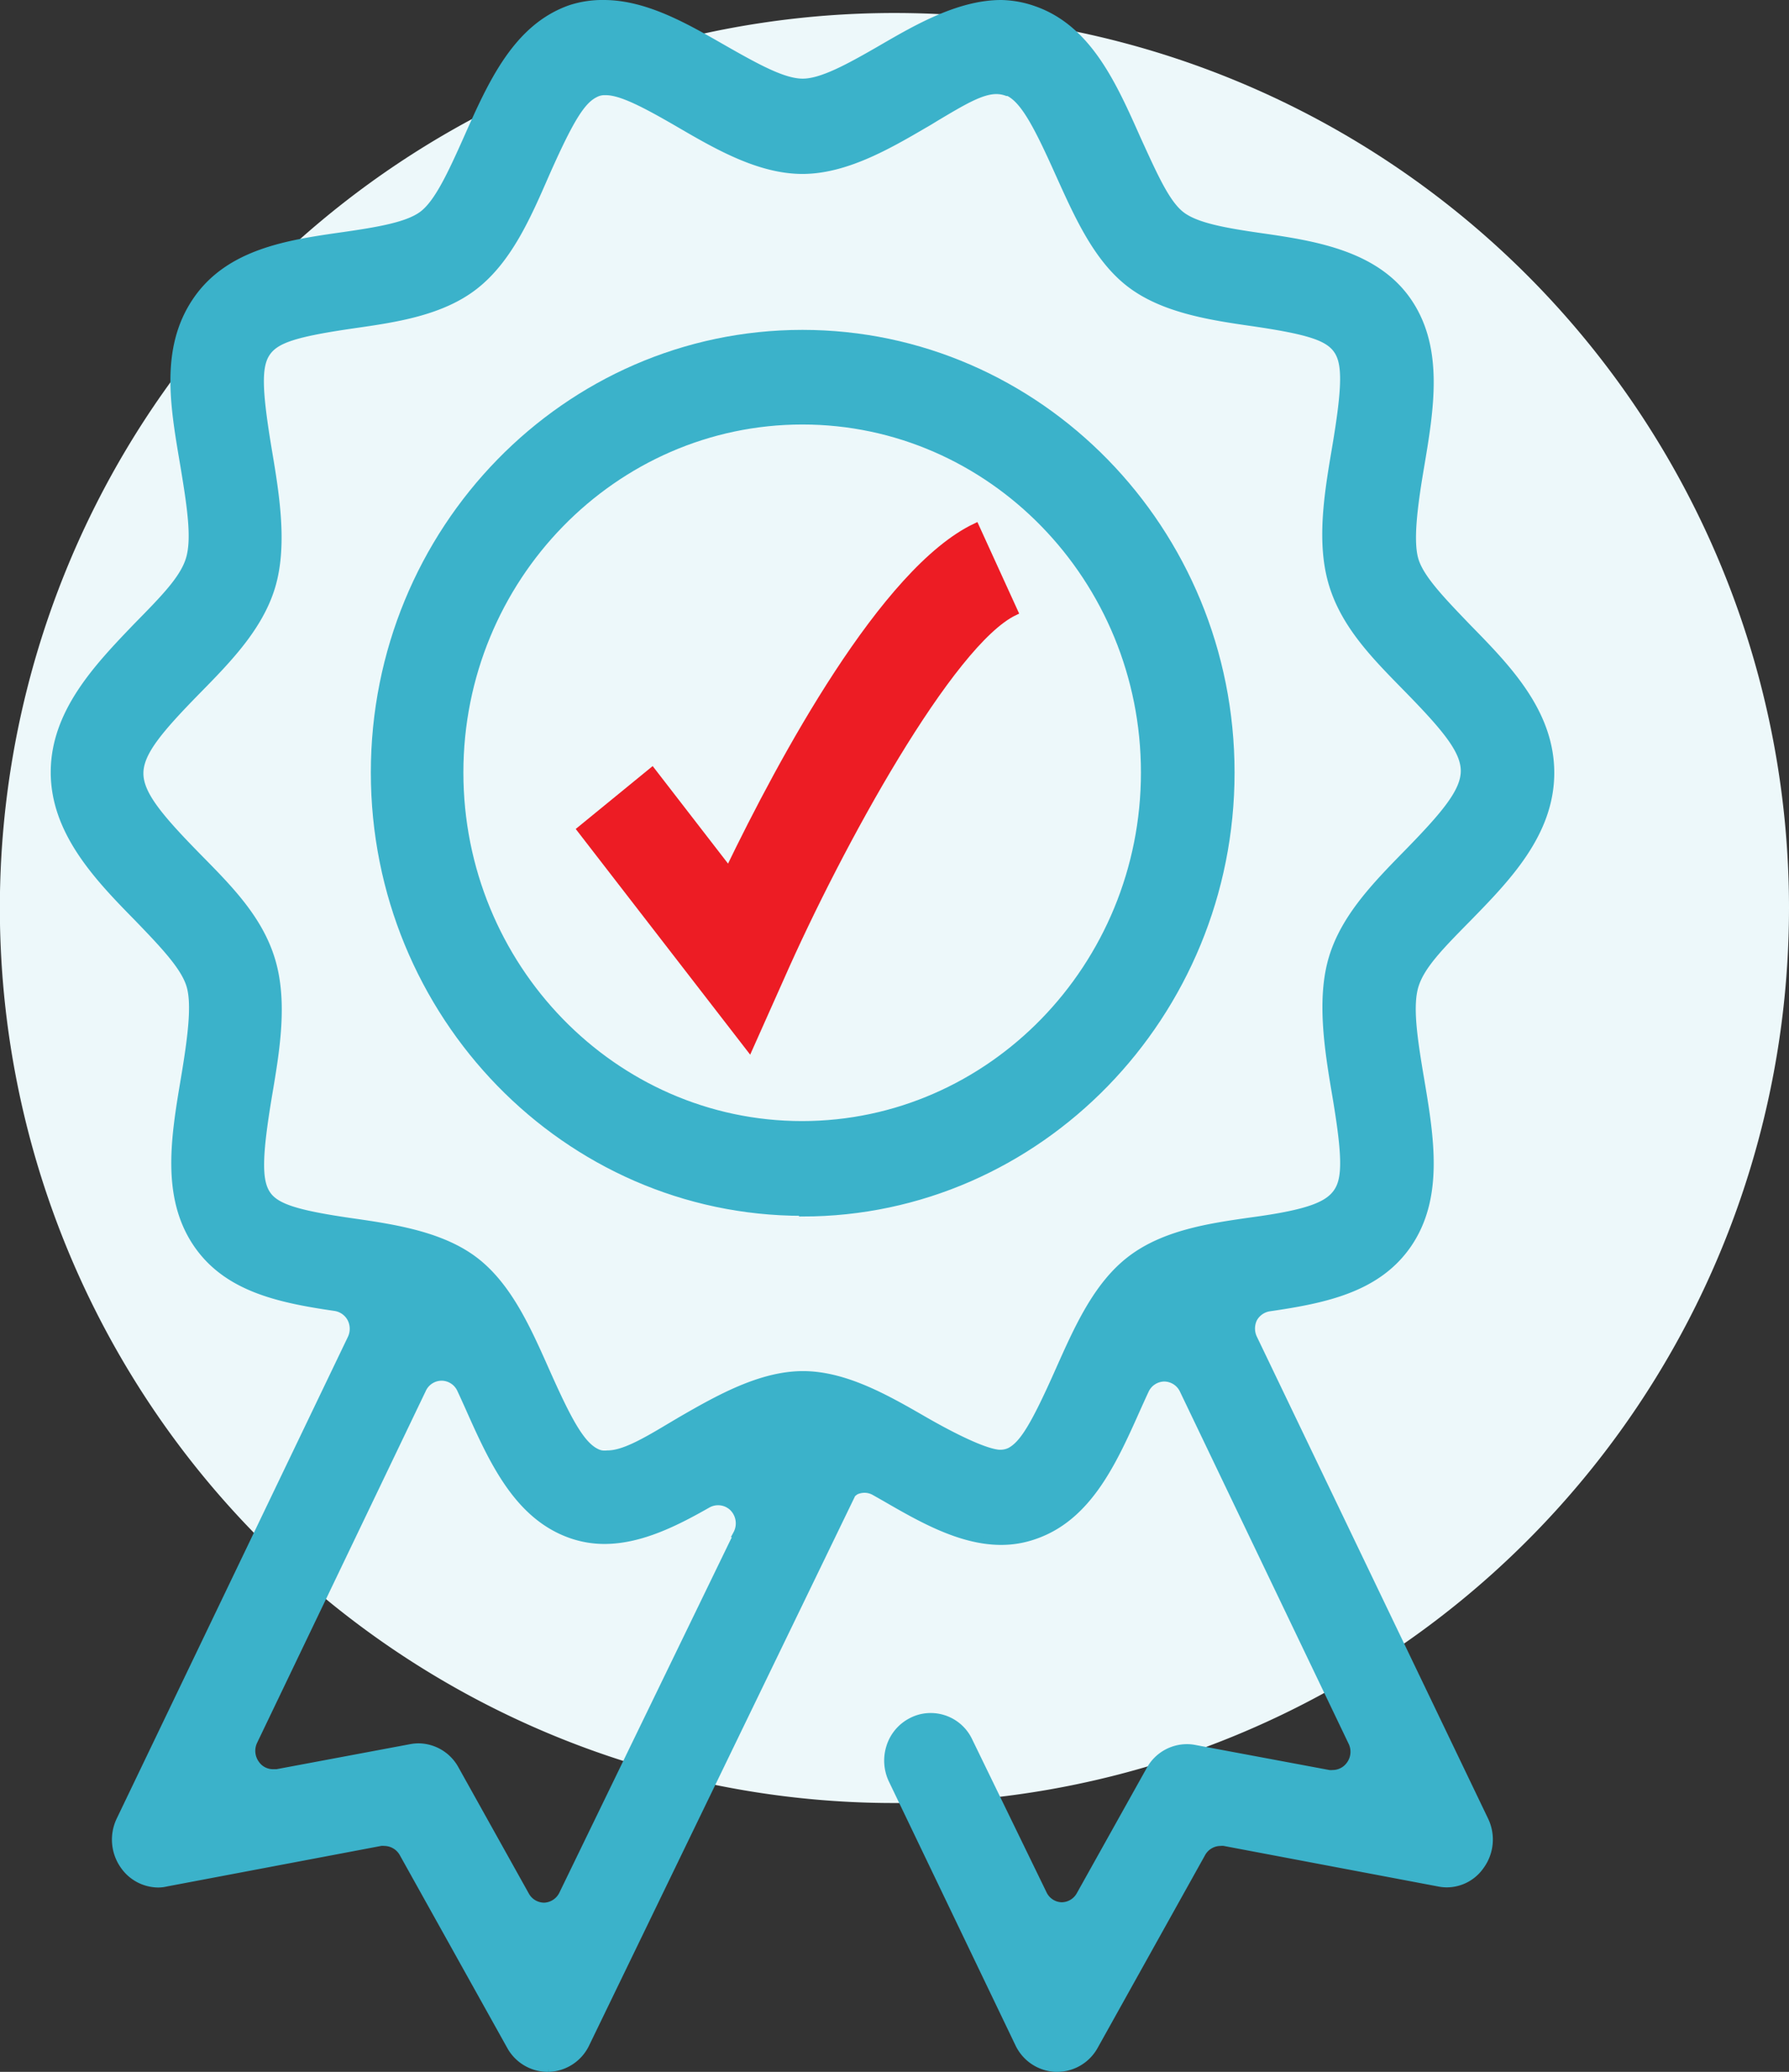
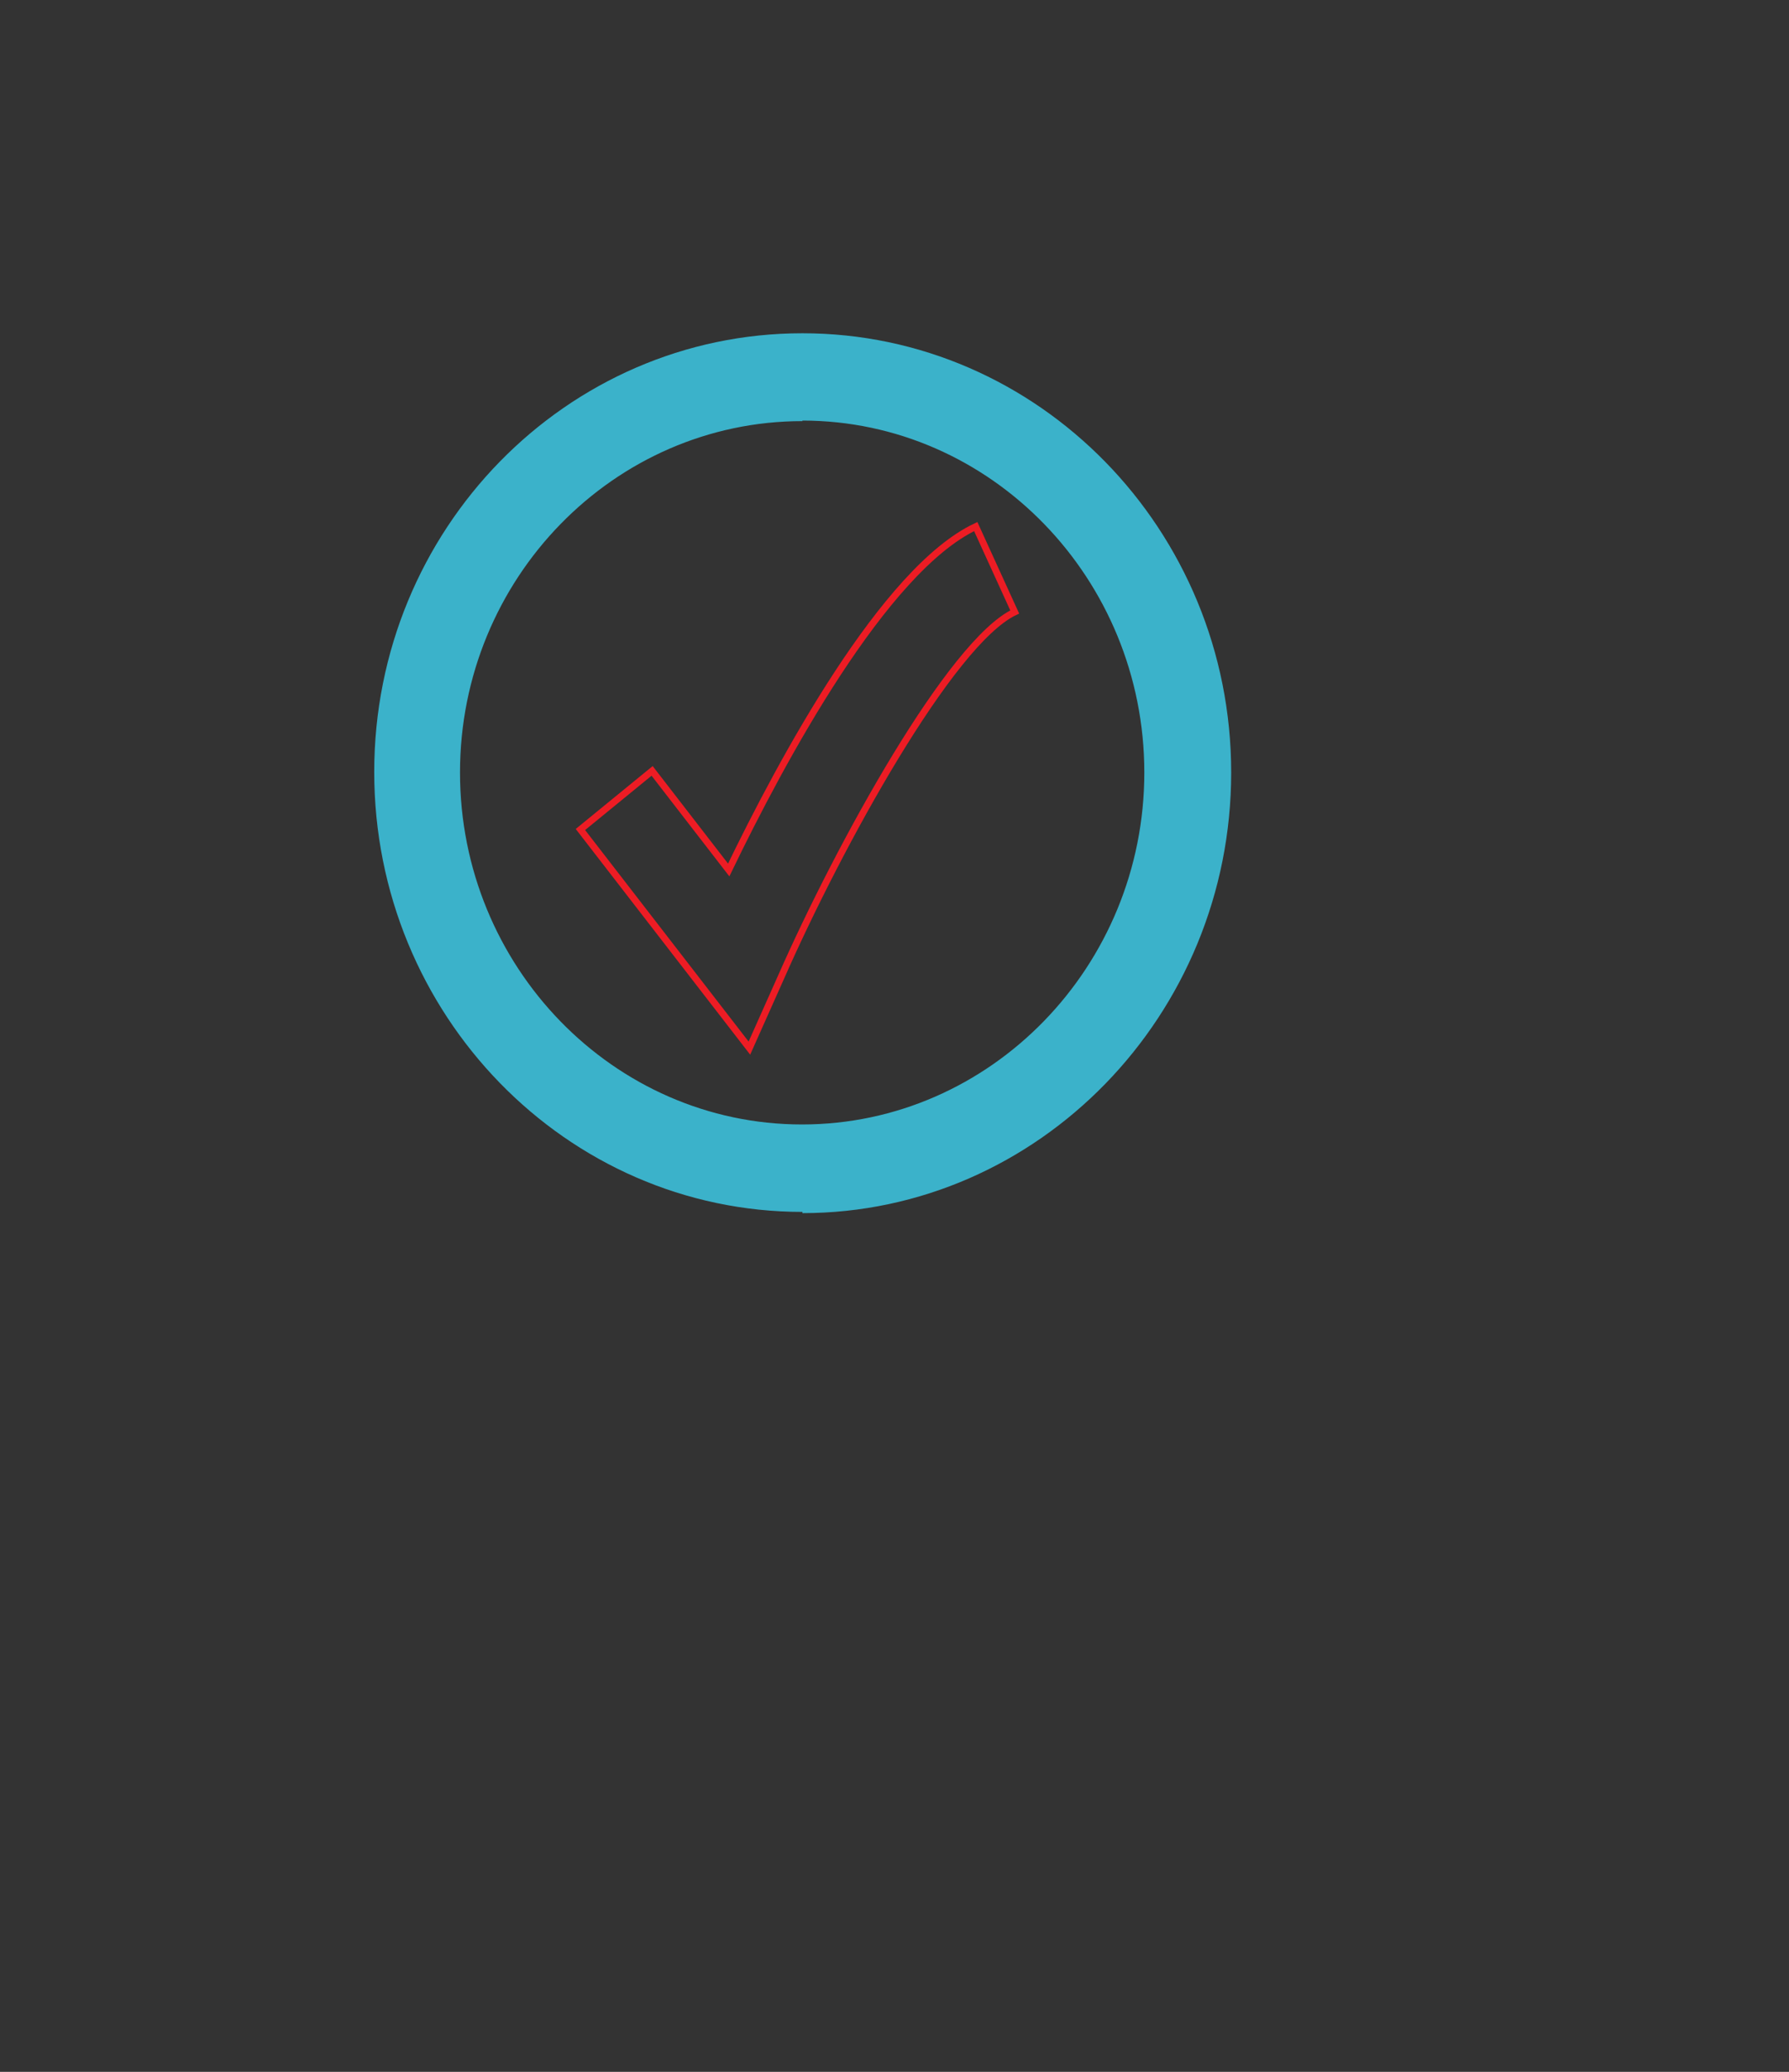
<svg xmlns="http://www.w3.org/2000/svg" viewBox="0 0 132.23 153.06">
  <rect x="0" y="0" width="132.23" height="153.06" fill="#333333" stroke="none" />
  <defs>
    <style>.cls-1,.cls-5,.cls-7{fill:none;}.cls-2{clip-path:url(#clip-path);}.cls-3{fill:#edf8fa;}.cls-4{fill:#3bb2ca;}.cls-5{stroke:#3bb2ca;}.cls-5,.cls-7{stroke-miterlimit:10;stroke-width:0.5px;}.cls-6{fill:#ed1c24;}.cls-7{stroke:#ed1c24;}</style>
    <clipPath id="clip-path" transform="translate(0 -0.38)">
      <rect class="cls-1" width="132.23" height="153.82" />
    </clipPath>
  </defs>
  <g id="Layer_2" data-name="Layer 2">
    <g id="Layer_1-2" data-name="Layer 1">
      <g class="cls-2">
-         <path class="cls-3" d="M132.23,67.45A66.12,66.12,0,1,1,66.12,1.34a66.11,66.11,0,0,1,66.11,66.11" transform="translate(0 -0.38)" />
        <path class="cls-4" d="M59.31,31.49C45.37,31.49,34,43.13,34,57.45s11.34,26,25.28,26S84.58,71.76,84.58,57.45s-11.34-26-25.27-26m0,58.46c-17.45,0-31.65-14.58-31.65-32.5S41.86,25,59.31,25,91,39.53,91,57.45,76.76,90,59.31,90" transform="translate(0 -0.38)" />
-         <path class="cls-5" d="M59.31,31.49C45.37,31.49,34,43.13,34,57.45s11.34,26,25.28,26S84.58,71.76,84.58,57.45,73.24,31.49,59.31,31.49Zm0,58.46c-17.45,0-31.65-14.58-31.65-32.5S41.86,25,59.31,25,91,39.53,91,57.45,76.76,90,59.31,90Z" transform="translate(0 -0.38)" />
-         <path class="cls-4" d="M83.49,93.46c-2.45,1.91-3.85,5.06-5.21,8.11-1.82,4.1-2.67,5.49-3.63,6a1.62,1.62,0,0,1-.68.16h-.13c-1.34-.11-4.29-1.74-5.49-2.43-2.74-1.58-5.85-3.38-9-3.38s-6.31,1.8-9.05,3.38l-.81.48c-2,1.2-3.45,2-4.59,2a1.84,1.84,0,0,1-.41,0,1.29,1.29,0,0,1-.38-.12c-1.15-.54-2.12-2.36-3.74-6-1.36-3.06-2.76-6.22-5.2-8.12s-5.93-2.45-9-2.89c-4.28-.61-5.79-1.1-6.43-2.07s-.65-2.7.13-7.34c.54-3.2,1.16-6.82.22-9.94s-3.25-5.39-5.51-7.69c-2.87-2.93-4.23-4.59-4.23-6.1s1.36-3.15,4.23-6.08c2.26-2.3,4.6-4.69,5.51-7.7s.32-6.74-.22-9.94c-.78-4.64-.81-6.36-.14-7.34s2.09-1.44,6.44-2.07c3-.43,6.46-.92,8.95-2.88S39,16.35,40.33,13.3C42.14,9.21,43,7.82,44,7.33a1.47,1.47,0,0,1,.61-.17h.16c1.12,0,2.81.86,5.54,2.45s5.84,3.37,9,3.37,6.3-1.8,9-3.38c.27-.15.56-.33.87-.52,2-1.19,3.35-2,4.46-2a2.21,2.21,0,0,1,.78.14l.1,0c1.14.55,2.11,2.36,3.74,6,1.36,3,2.76,6.2,5.2,8.1s5.93,2.45,9,2.89c4.28.62,5.71,1.09,6.37,2.06s.64,2.71-.15,7.35c-.54,3.2-1.15,6.83-.21,9.93s3.25,5.39,5.51,7.7c2.87,2.93,4.24,4.58,4.24,6.08s-1.37,3.16-4.25,6.1c-2.26,2.31-4.59,4.69-5.5,7.7s-.33,6.73.21,9.93c.79,4.63.82,6.35.15,7.35S96.71,90,92.45,90.57c-3,.44-6.47.93-9,2.89m-29,20.23L41.57,140.31a1.56,1.56,0,0,1-1.35.88h0a1.55,1.55,0,0,1-1.35-.8l-5.2-9.32a3.15,3.15,0,0,0-2.73-1.65,3.21,3.21,0,0,0-.6.06l-9.88,1.85-.28,0a1.51,1.51,0,0,1-1.24-.64,1.62,1.62,0,0,1-.16-1.67l12.47-26a1.54,1.54,0,0,1,1.4-.89h0a1.54,1.54,0,0,1,1.39.92c.19.4.37.81.54,1.18,1.78,4,3.62,8.14,7.62,9.54a7.47,7.47,0,0,0,2.48.42c2.72,0,5.38-1.38,7.65-2.67a1.58,1.58,0,0,1,.75-.19,1.55,1.55,0,0,1,1.08.44,1.63,1.63,0,0,1,.32,1.86M92.68,99.25a1.64,1.64,0,0,1,0-1.45A1.58,1.58,0,0,1,93.86,97c4.12-.6,8-1.41,10.25-4.72,2.37-3.5,1.62-7.92.9-12.2-.51-3-.86-5.39-.41-6.87s1.87-2.92,3.92-5c2.86-2.93,6.11-6.25,6.11-10.74s-3.24-7.79-6.11-10.72c-2-2.08-3.51-3.65-3.92-5s-.1-3.89.41-6.88c.72-4.28,1.47-8.7-.9-12.2s-6.87-4.24-10.78-4.8c-2.72-.39-4.89-.76-6-1.61s-2-2.86-3.27-5.64c-1.78-4-3.62-8.14-7.62-9.54A7.62,7.62,0,0,0,74,.63c-3.11,0-6.24,1.81-8.76,3.27s-4.5,2.54-5.91,2.54S56,5.39,53.39,3.9,47.75.63,44.63.63A7.62,7.62,0,0,0,42.16,1c-4,1.4-5.84,5.54-7.64,9.59-1.22,2.74-2.17,4.74-3.25,5.59s-3.27,1.22-6,1.61c-3.92.56-8.35,1.2-10.79,4.8s-1.62,7.92-.89,12.25c.51,3.07.84,5.36.4,6.83s-1.88,2.92-3.92,5C7.22,49.64,4,53,4,57.43s3.25,7.81,6.15,10.76c2,2.07,3.47,3.63,3.88,5s.11,3.76-.41,6.87c-.72,4.28-1.47,8.69.9,12.2,2.24,3.31,6.13,4.12,10.25,4.72a1.58,1.58,0,0,1,1.16.84,1.64,1.64,0,0,1,0,1.45L8.85,134.84a3.35,3.35,0,0,0,.32,3.42,3.14,3.14,0,0,0,2.51,1.31,2.52,2.52,0,0,0,.6-.07l15.86-3a1.27,1.27,0,0,1,.28,0,1.57,1.57,0,0,1,1.35.81l7.94,14.24a3.17,3.17,0,0,0,2.76,1.64h.09a3.18,3.18,0,0,0,2.76-1.81L63,110.75a2.56,2.56,0,0,1,.26-.2,1.57,1.57,0,0,1,.64-.14,1.5,1.5,0,0,1,.76.21l.69.39c2.63,1.52,5.61,3.25,8.64,3.25a7.4,7.4,0,0,0,2.51-.43c4-1.39,5.83-5.52,7.62-9.54.17-.37.35-.78.54-1.18a1.55,1.55,0,0,1,1.39-.92h0a1.55,1.55,0,0,1,1.39.89l12.46,26a1.6,1.6,0,0,1-.15,1.67,1.54,1.54,0,0,1-1.24.64,1.33,1.33,0,0,1-.28,0l-9.9-1.85a3,3,0,0,0-.59-.06A3.14,3.14,0,0,0,85,131.07l-5.19,9.29a1.54,1.54,0,0,1-1.35.8h0a1.53,1.53,0,0,1-1.34-.89L71.64,129a3.14,3.14,0,0,0-2.85-1.82,3.05,3.05,0,0,0-1.41.34,3.2,3.2,0,0,0-1.61,1.88,3.35,3.35,0,0,0,.16,2.49l9.35,19.48A3.19,3.19,0,0,0,78,153.19h.15a3.18,3.18,0,0,0,2.76-1.64l7.94-14.24a1.56,1.56,0,0,1,1.35-.81,1.33,1.33,0,0,1,.28,0l15.87,3a3.05,3.05,0,0,0,.6.06h0a3.07,3.07,0,0,0,2.49-1.31,3.32,3.32,0,0,0,.32-3.42Z" transform="translate(0 -0.38)" />
-         <path class="cls-5" d="M83.49,93.46c-2.45,1.91-3.85,5.06-5.21,8.11-1.82,4.1-2.67,5.49-3.63,6a1.62,1.62,0,0,1-.68.16h-.13c-1.34-.11-4.29-1.74-5.49-2.43-2.74-1.58-5.85-3.38-9-3.38s-6.31,1.8-9.05,3.38l-.81.48c-2,1.2-3.45,2-4.59,2a1.84,1.84,0,0,1-.41,0,1.29,1.29,0,0,1-.38-.12c-1.15-.54-2.12-2.36-3.74-6-1.36-3.06-2.76-6.22-5.2-8.12s-5.93-2.45-9-2.89c-4.28-.61-5.79-1.1-6.43-2.07s-.65-2.7.13-7.34c.54-3.2,1.16-6.82.22-9.94s-3.25-5.39-5.51-7.69c-2.87-2.93-4.23-4.59-4.23-6.1s1.36-3.15,4.23-6.08c2.26-2.3,4.6-4.69,5.51-7.7s.32-6.74-.22-9.94c-.78-4.64-.81-6.36-.14-7.34s2.09-1.44,6.44-2.07c3-.43,6.46-.92,8.95-2.88S39,16.35,40.33,13.3C42.14,9.21,43,7.82,44,7.33a1.47,1.47,0,0,1,.61-.17h.16c1.12,0,2.81.86,5.54,2.45s5.84,3.37,9,3.37,6.3-1.8,9-3.38c.27-.15.56-.33.87-.52,2-1.19,3.35-2,4.46-2a2.21,2.21,0,0,1,.78.14l.1,0c1.14.55,2.11,2.36,3.74,6,1.36,3,2.76,6.2,5.2,8.1s5.93,2.45,9,2.89c4.28.62,5.71,1.09,6.37,2.06s.64,2.71-.15,7.35c-.54,3.2-1.15,6.83-.21,9.93s3.25,5.39,5.51,7.7c2.87,2.93,4.24,4.58,4.24,6.08s-1.37,3.16-4.25,6.1c-2.26,2.31-4.59,4.69-5.5,7.7s-.33,6.73.21,9.93c.79,4.63.82,6.35.15,7.35S96.71,90,92.45,90.57C89.42,91,86,91.5,83.49,93.46Zm-29,20.23L41.57,140.31a1.56,1.56,0,0,1-1.35.88h0a1.55,1.55,0,0,1-1.35-.8l-5.2-9.32a3.15,3.15,0,0,0-2.73-1.65,3.21,3.21,0,0,0-.6.06l-9.88,1.85-.28,0a1.51,1.51,0,0,1-1.24-.64,1.62,1.62,0,0,1-.16-1.67l12.47-26a1.54,1.54,0,0,1,1.4-.89h0a1.54,1.54,0,0,1,1.39.92c.19.4.37.81.54,1.18,1.78,4,3.62,8.14,7.62,9.54a7.47,7.47,0,0,0,2.48.42c2.72,0,5.38-1.38,7.65-2.67a1.58,1.58,0,0,1,.75-.19,1.55,1.55,0,0,1,1.08.44A1.63,1.63,0,0,1,54.44,113.69ZM92.68,99.25a1.64,1.64,0,0,1,0-1.45A1.58,1.58,0,0,1,93.86,97c4.12-.6,8-1.41,10.25-4.72,2.37-3.5,1.62-7.92.9-12.2-.51-3-.86-5.39-.41-6.87s1.87-2.92,3.92-5c2.86-2.93,6.11-6.25,6.11-10.74s-3.24-7.79-6.11-10.72c-2-2.08-3.51-3.65-3.92-5s-.1-3.89.41-6.88c.72-4.28,1.47-8.7-.9-12.2s-6.87-4.24-10.78-4.8c-2.72-.39-4.89-.76-6-1.61s-2-2.86-3.27-5.64c-1.78-4-3.62-8.14-7.62-9.54A7.62,7.62,0,0,0,74,.63c-3.11,0-6.24,1.81-8.76,3.27s-4.5,2.54-5.91,2.54S56,5.39,53.39,3.9,47.75.63,44.63.63A7.62,7.62,0,0,0,42.16,1c-4,1.4-5.84,5.54-7.64,9.59-1.22,2.74-2.17,4.74-3.25,5.59s-3.27,1.22-6,1.61c-3.92.56-8.35,1.2-10.79,4.8s-1.62,7.92-.89,12.25c.51,3.07.84,5.36.4,6.83s-1.88,2.92-3.92,5C7.22,49.64,4,53,4,57.43s3.25,7.81,6.15,10.76c2,2.07,3.47,3.63,3.88,5s.11,3.76-.41,6.87c-.72,4.28-1.47,8.69.9,12.2,2.24,3.31,6.13,4.12,10.25,4.72a1.58,1.58,0,0,1,1.16.84,1.64,1.64,0,0,1,0,1.45L8.85,134.84a3.35,3.35,0,0,0,.32,3.42,3.14,3.14,0,0,0,2.51,1.31,2.52,2.52,0,0,0,.6-.07l15.86-3a1.27,1.27,0,0,1,.28,0,1.57,1.57,0,0,1,1.35.81l7.94,14.24a3.17,3.17,0,0,0,2.76,1.64h.09a3.18,3.18,0,0,0,2.76-1.81L63,110.75a2.56,2.56,0,0,1,.26-.2,1.57,1.57,0,0,1,.64-.14,1.5,1.5,0,0,1,.76.21l.69.39c2.63,1.52,5.61,3.25,8.64,3.25a7.4,7.4,0,0,0,2.51-.43c4-1.39,5.83-5.52,7.62-9.54.17-.37.35-.78.54-1.18a1.55,1.55,0,0,1,1.39-.92h0a1.55,1.55,0,0,1,1.39.89l12.46,26a1.6,1.6,0,0,1-.15,1.67,1.54,1.54,0,0,1-1.24.64,1.33,1.33,0,0,1-.28,0l-9.9-1.85a3,3,0,0,0-.59-.06A3.14,3.14,0,0,0,85,131.07l-5.19,9.29a1.54,1.54,0,0,1-1.35.8h0a1.53,1.53,0,0,1-1.34-.89L71.64,129a3.14,3.14,0,0,0-2.85-1.82,3.05,3.05,0,0,0-1.41.34,3.2,3.2,0,0,0-1.61,1.88,3.35,3.35,0,0,0,.16,2.49l9.35,19.48A3.19,3.19,0,0,0,78,153.19h.15a3.18,3.18,0,0,0,2.76-1.64l7.94-14.24a1.56,1.56,0,0,1,1.35-.81,1.33,1.33,0,0,1,.28,0l15.87,3a3.05,3.05,0,0,0,.6.06h0a3.07,3.07,0,0,0,2.49-1.31,3.32,3.32,0,0,0,.32-3.42Z" transform="translate(0 -0.38)" />
-         <path class="cls-6" d="M55.39,77.81,42.9,61.66l5.3-4.33,5.66,7.32c3.92-8.12,11.48-22.16,18.26-25.37L75,45.59c-4.72,2.24-12.94,17.15-17.28,27Z" transform="translate(0 -0.38)" />
        <path class="cls-7" d="M55.39,77.81,42.9,61.66l5.3-4.33,5.66,7.32c3.92-8.12,11.48-22.16,18.26-25.37L75,45.59c-4.72,2.24-12.94,17.15-17.28,27Z" transform="translate(0 -0.38)" />
      </g>
    </g>
  </g>
</svg>